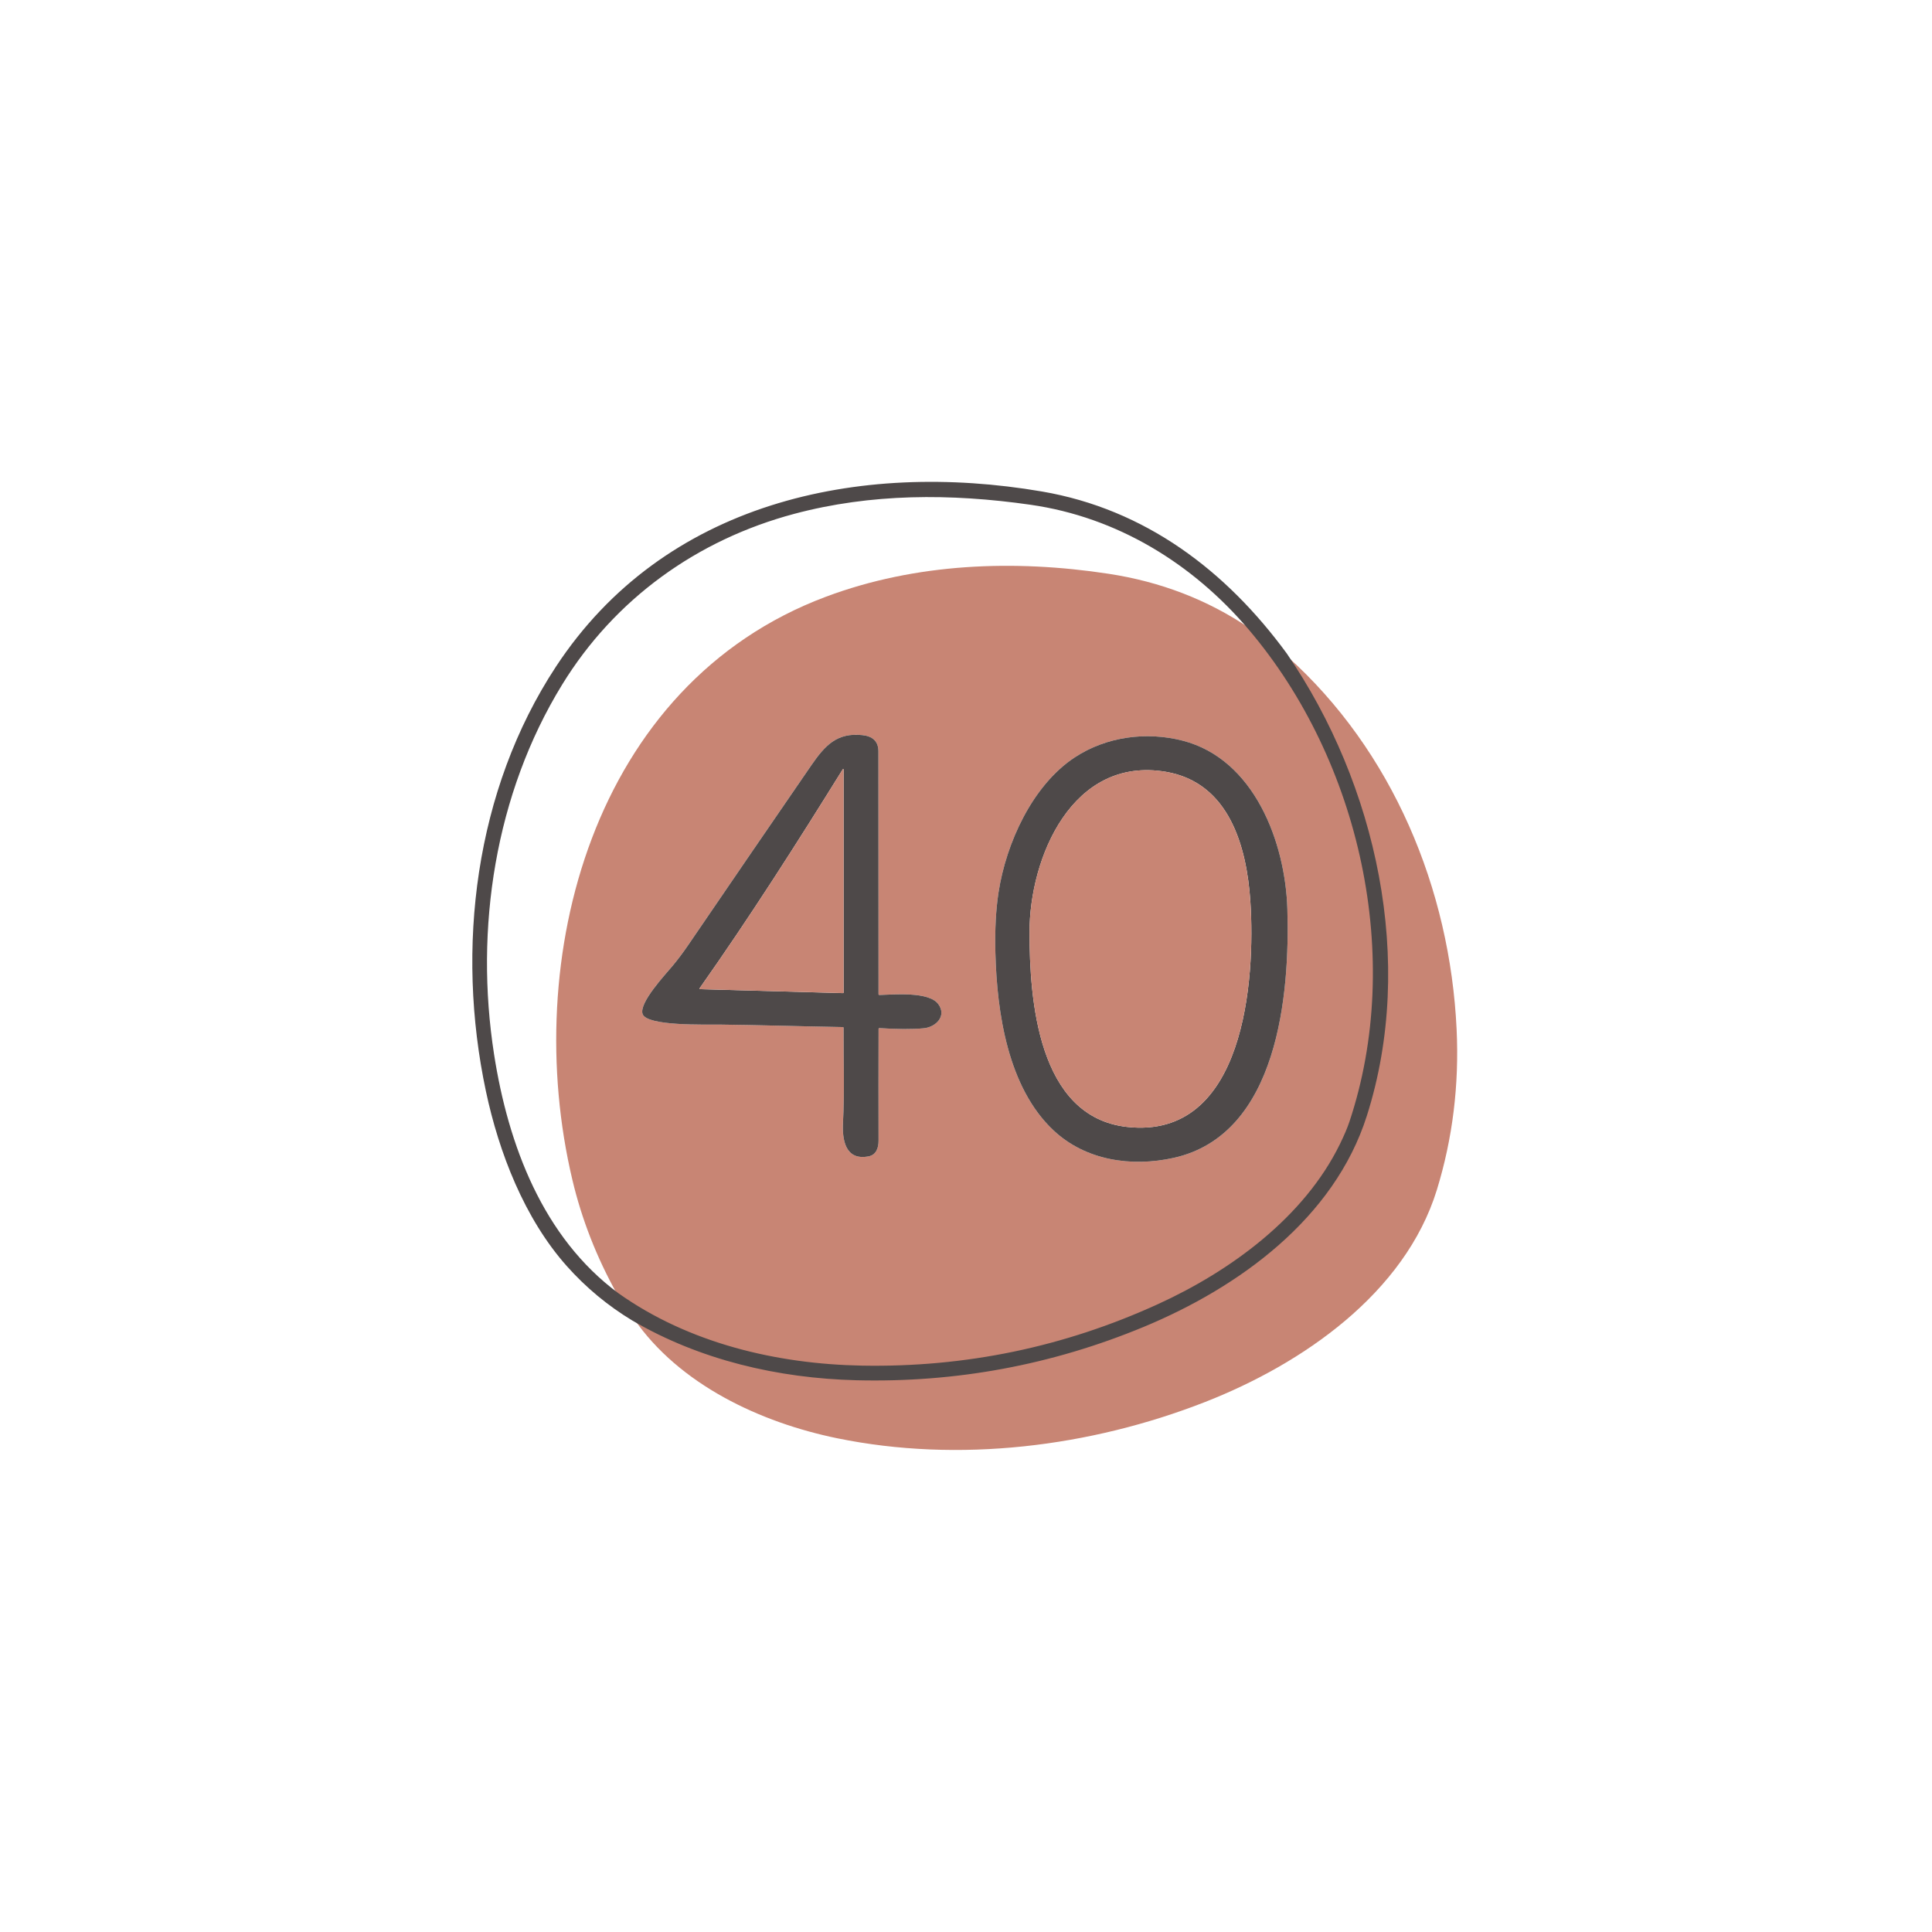
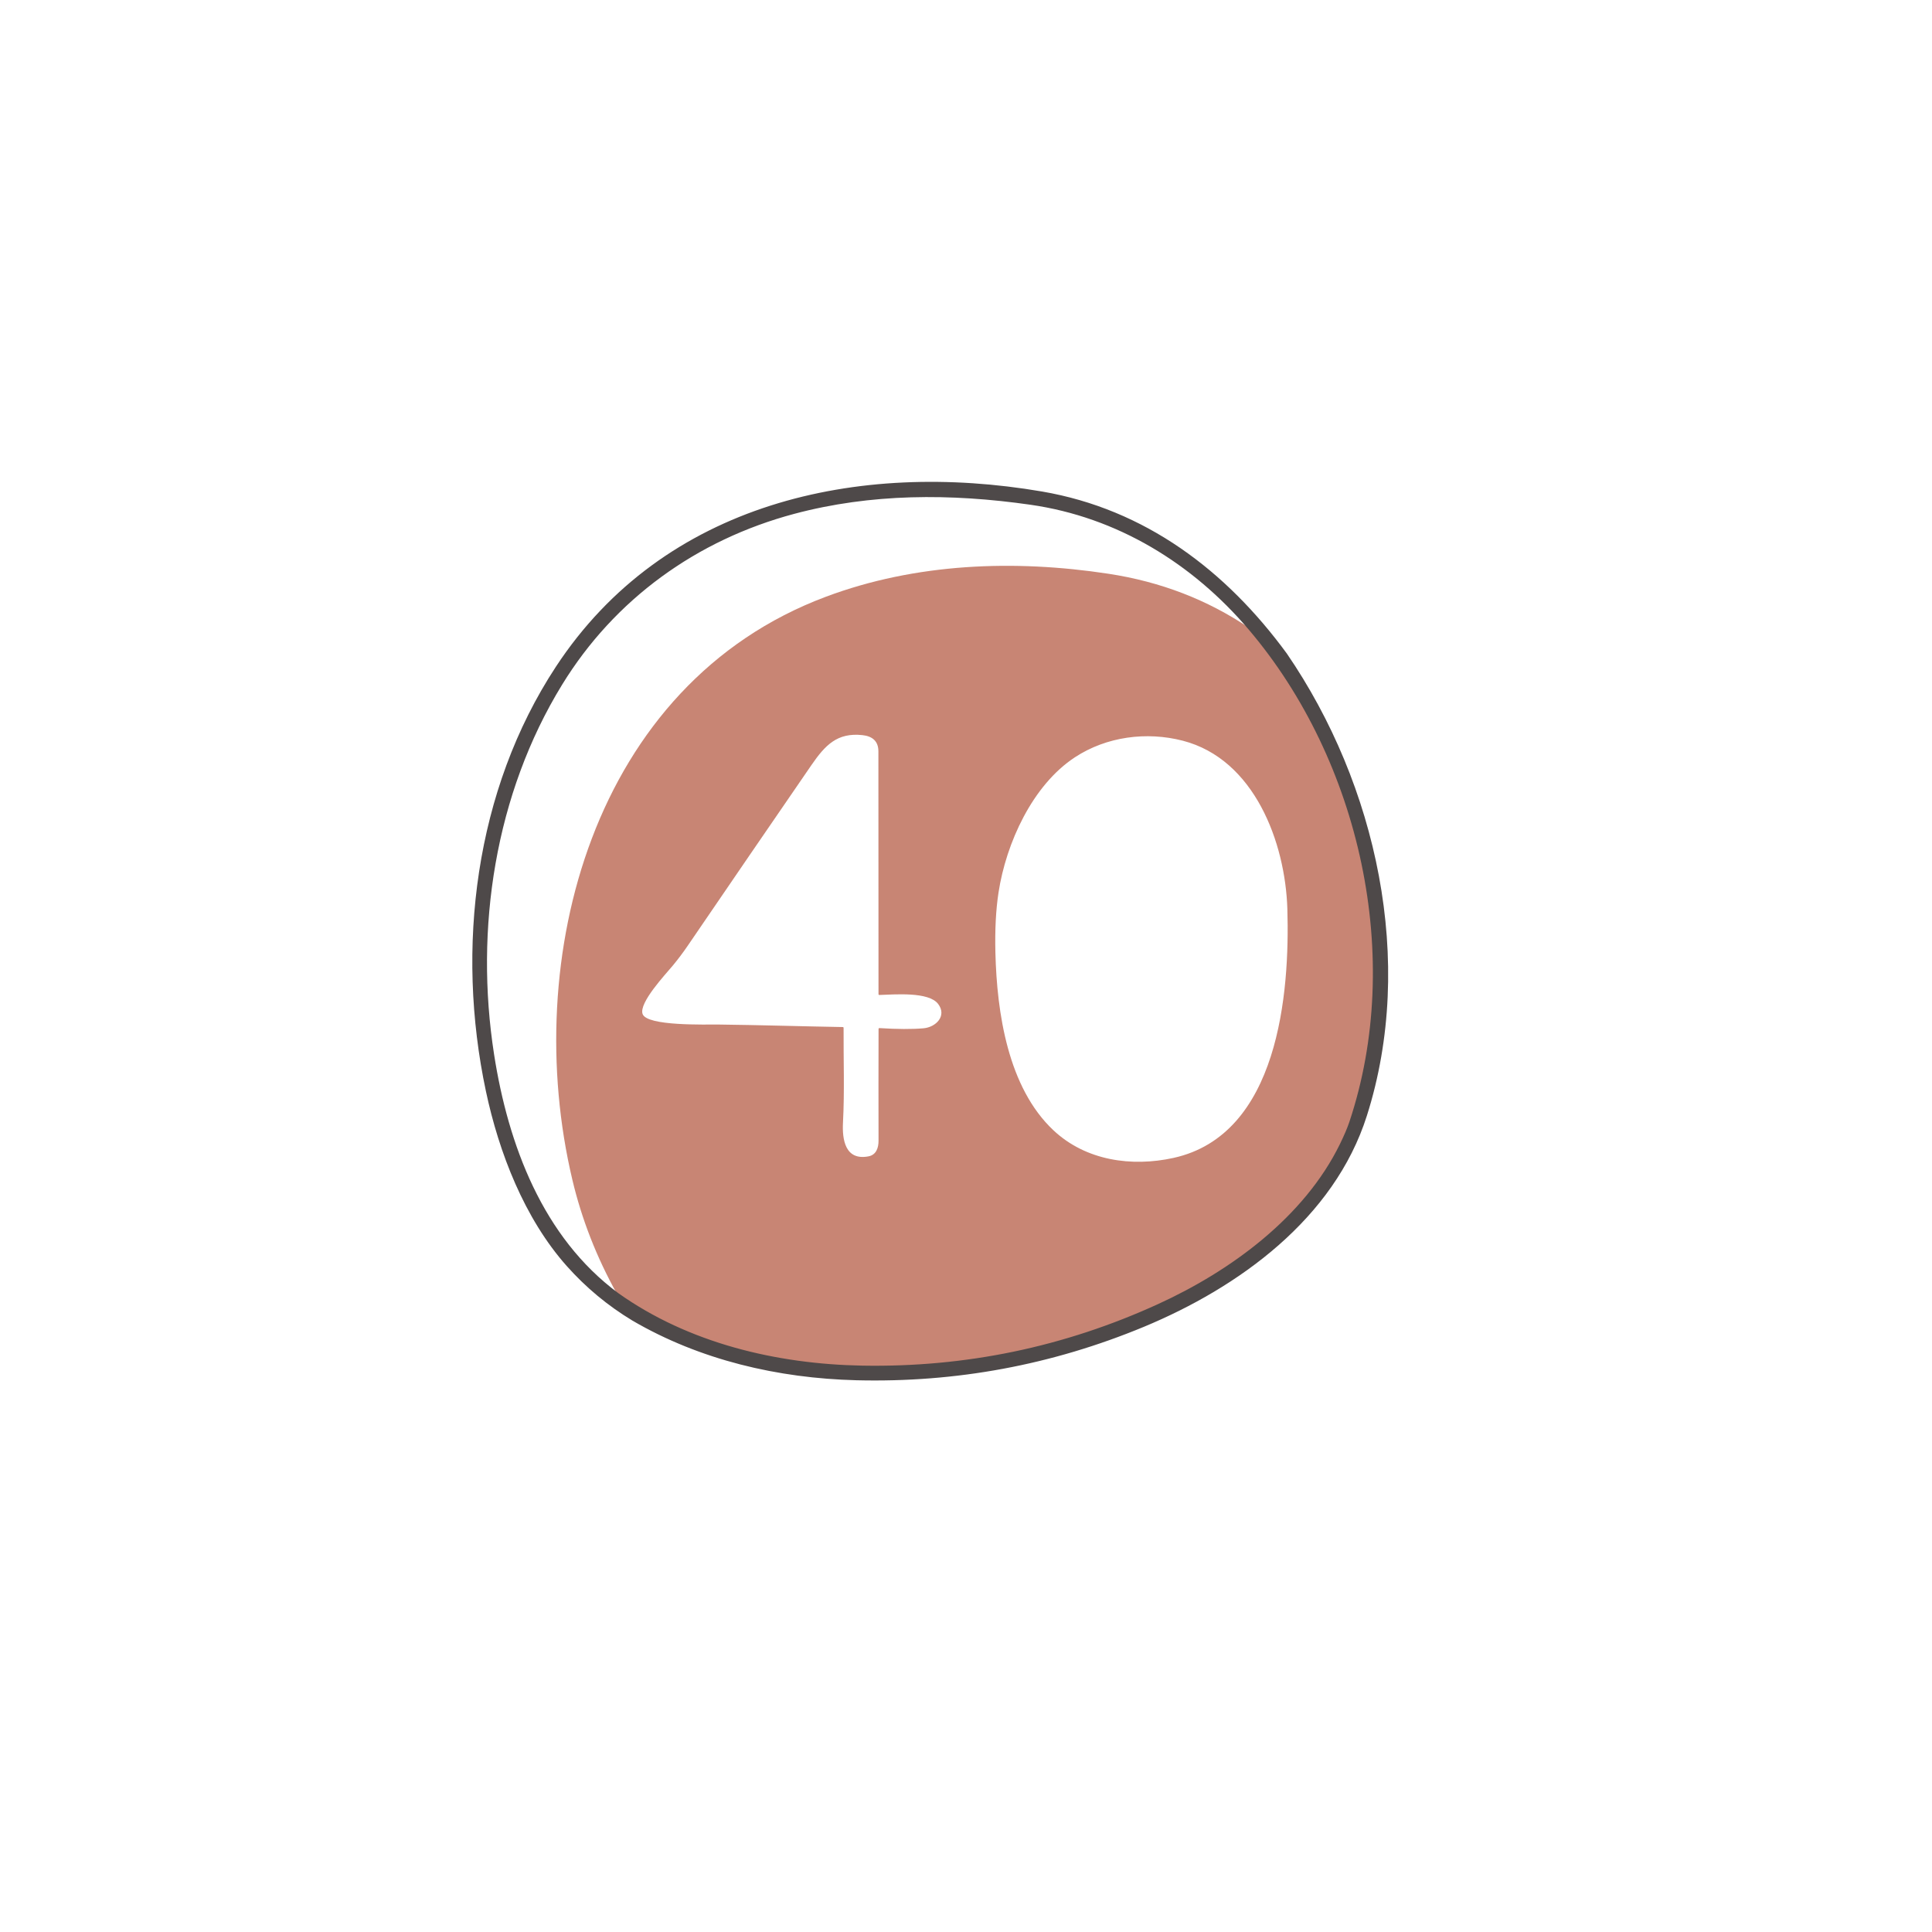
<svg xmlns="http://www.w3.org/2000/svg" version="1.1" id="Capa_1" x="0px" y="0px" width="192px" height="192px" viewBox="0 0 192 192" xml:space="preserve">
  <path fill="#C88574" d="M124.295,62.412c11.125,13.106,15.52,32.781,10.038,49.167c-0.203,0.603-0.521,1.349-0.95,2.231  c-3.593,7.344-10.949,12.709-18.208,16.022c-9.346,4.269-19.173,6.313-29.484,6.131c-8.549-0.153-17.345-2.239-24.396-7.254  c0.01-0.015,0.018-0.024,0.025-0.035c0.017-0.021,0.019-0.044,0.005-0.069c-2.034-3.647-3.516-7.437-4.447-11.371  c-5.19-21.911,1.977-49.236,25.198-57.931c8.934-3.346,18.716-3.711,28.074-2.285c5.18,0.787,9.848,2.583,14,5.39  c0.029,0.021,0.063,0.027,0.096,0.018C124.264,62.422,124.279,62.417,124.295,62.412z M87.406,102.172  c1.768,0.112,3.227,0.119,4.379,0.018c1.223-0.111,2.344-1.229,1.447-2.418c-0.943-1.244-4.351-0.937-5.838-0.893  c-0.059,0.001-0.089-0.027-0.089-0.086c0.002-8.042-0.002-16.085-0.011-24.126c-0.001-1.023-0.606-1.506-1.595-1.612  c-2.488-0.262-3.678,0.971-5.066,2.988c-4.11,5.978-8.208,11.961-12.295,17.955c-0.47,0.688-0.968,1.349-1.494,1.982  c-0.707,0.852-3.362,3.67-2.986,4.784c0.419,1.231,6.3,1.039,7.577,1.053c4.104,0.049,8.21,0.18,12.315,0.25  c0.057,0.002,0.085,0.031,0.085,0.09c-0.017,3.144,0.105,6.264-0.06,9.412c-0.088,1.666,0.213,3.791,2.532,3.349  c0.779-0.146,1.003-0.858,1.001-1.554c-0.009-3.701-0.008-7.4,0.002-11.104C87.311,102.197,87.343,102.169,87.406,102.172z   M104.688,112.326c3.224,3.027,7.781,3.66,11.933,2.746c10.45-2.305,11.569-16.368,11.315-24.746  c-0.203-6.611-3.276-14.875-10.397-16.716c-3.597-0.928-7.563-0.415-10.709,1.644c-4.231,2.773-6.845,8.536-7.597,13.436  c-0.264,1.716-0.367,3.715-0.311,5.995C99.072,100.671,100.17,108.081,104.688,112.326z" />
-   <path fill="#C88574" d="M127.684,65.099c0.02,0.015,0.041,0.025,0.078,0.033c0.045,0.011,0.088,0.033,0.123,0.063  c10.516,9.41,16.213,23.157,16.872,37.098c0.261,5.532-0.394,10.848-1.962,15.951c-3.184,10.314-13.418,17.322-23.029,21.083  c-11.439,4.476-24.478,6.082-36.565,3.606c-7.6-1.561-15.691-5.311-20.227-11.91c6.665,3.891,14.368,5.695,22.145,5.896  c9.874,0.247,19.362-1.515,28.458-5.289c9.384-3.896,18.804-10.69,22.021-20.817C140.445,95.57,136.559,78.05,127.684,65.099z" />
-   <path fill="#4E4949" d="M87.311,102.262c-0.01,3.701-0.011,7.4-0.002,11.102c0.002,0.695-0.222,1.408-1.001,1.555  c-2.319,0.443-2.62-1.684-2.532-3.35c0.165-3.147,0.043-6.269,0.06-9.412c0-0.057-0.028-0.086-0.085-0.088  c-4.105-0.071-8.211-0.203-12.315-0.25c-1.277-0.016-7.158,0.179-7.577-1.053c-0.376-1.113,2.279-3.933,2.986-4.785  c0.526-0.634,1.024-1.295,1.494-1.982c4.087-5.994,8.185-11.978,12.295-17.955c1.389-2.017,2.578-3.25,5.066-2.988  c0.988,0.105,1.594,0.588,1.595,1.612c0.009,8.041,0.013,16.084,0.011,24.126c0,0.06,0.03,0.087,0.089,0.086  c1.487-0.044,4.895-0.353,5.838,0.892c0.896,1.188-0.225,2.308-1.447,2.418c-1.152,0.104-2.611,0.097-4.379-0.017  C87.343,102.169,87.311,102.197,87.311,102.262z M69.586,98.305l14.175,0.391c0.049,0.002,0.074-0.021,0.074-0.071V76.471  c-0.001-0.024-0.021-0.043-0.044-0.043c-0.016,0-0.029,0.008-0.036,0.021c-4.568,7.356-9.226,14.671-14.22,21.753  c-0.021,0.026-0.014,0.065,0.013,0.088C69.56,98.297,69.573,98.301,69.586,98.305z" />
-   <path fill="#4E4949" d="M104.688,112.326c-4.518-4.245-5.615-11.655-5.766-17.642c-0.059-2.28,0.047-4.279,0.311-5.995  c0.752-4.899,3.365-10.662,7.597-13.436c3.146-2.059,7.112-2.571,10.709-1.644c7.121,1.841,10.194,10.104,10.397,16.716  c0.254,8.378-0.865,22.44-11.315,24.747C112.469,115.986,107.91,115.354,104.688,112.326z M102.313,92.659  c0.006,6.653,0.816,18.338,9.682,19.333c11.763,1.318,12.77-14.776,12.266-22.41c-0.363-5.455-2.105-11.815-8.404-12.881  C106.555,75.13,102.305,85.232,102.313,92.659z" />
-   <path fill="#C88574" d="M83.761,98.693l-14.175-0.391c-0.036-0.003-0.063-0.031-0.063-0.066c0-0.014,0.004-0.024,0.012-0.034  c4.994-7.082,9.651-14.397,14.22-21.753c0.013-0.021,0.038-0.027,0.059-0.015c0.013,0.009,0.021,0.022,0.021,0.037v22.152  C83.835,98.675,83.81,98.695,83.761,98.693z" />
-   <path fill="#C88574" d="M111.994,111.99c-8.864-0.993-9.676-12.678-9.682-19.332c-0.008-7.427,4.24-17.528,13.541-15.958  c6.301,1.066,8.043,7.426,8.405,12.881C124.764,97.215,123.757,113.311,111.994,111.99z" />
  <path fill="#4E4949" stroke="#4E4949" stroke-width="0.5" d="M127.684,65.099c8.875,12.952,12.764,30.472,7.914,45.713  c-3.218,10.127-12.638,16.922-22.021,20.817c-9.098,3.774-18.584,5.536-28.458,5.289c-7.776-0.198-15.479-2.005-22.145-5.896  c-2.425-1.465-4.58-3.254-6.465-5.373c-4.171-4.686-6.689-11.199-7.974-17.254c-3.006-14.146-1.101-29.792,6.919-42  c10.671-16.247,29.848-20.416,48.052-17.305C113.697,50.836,121.684,56.9,127.684,65.099z M61.295,128.711  c7.051,5.014,15.847,7.1,24.396,7.254c10.311,0.182,20.138-1.861,29.484-6.131c7.259-3.313,14.615-8.68,18.208-16.023  c0.432-0.883,0.747-1.629,0.95-2.23c5.479-16.386,1.087-36.061-10.038-49.167c-5.629-6.63-13.17-11.255-21.852-12.5  c-7.972-1.142-15.917-1.135-23.585,0.912c-9.728,2.598-17.949,8.516-23.21,17.088c-6.703,10.921-8.75,24.366-6.793,36.917  C50.258,113.835,53.718,123.102,61.295,128.711z" />
</svg>